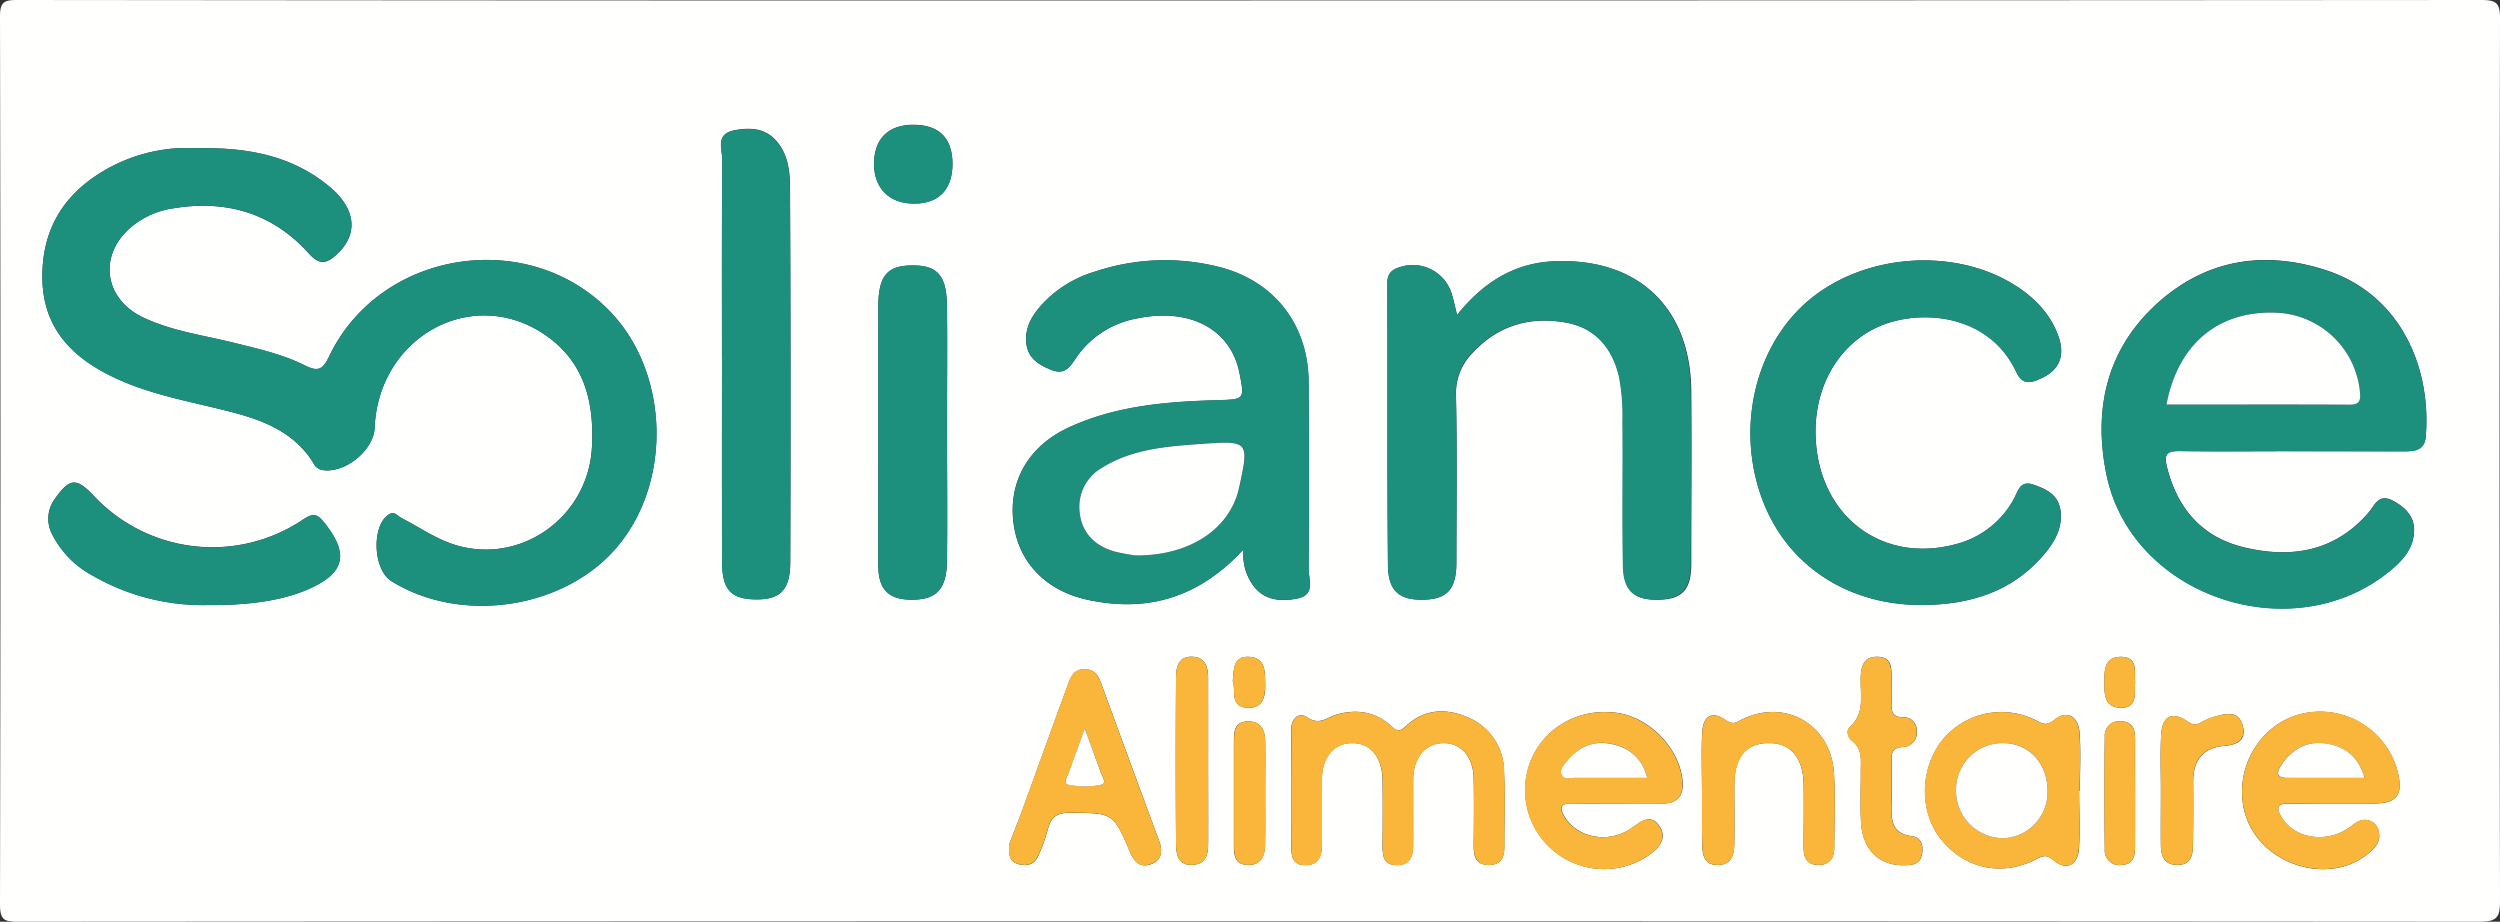
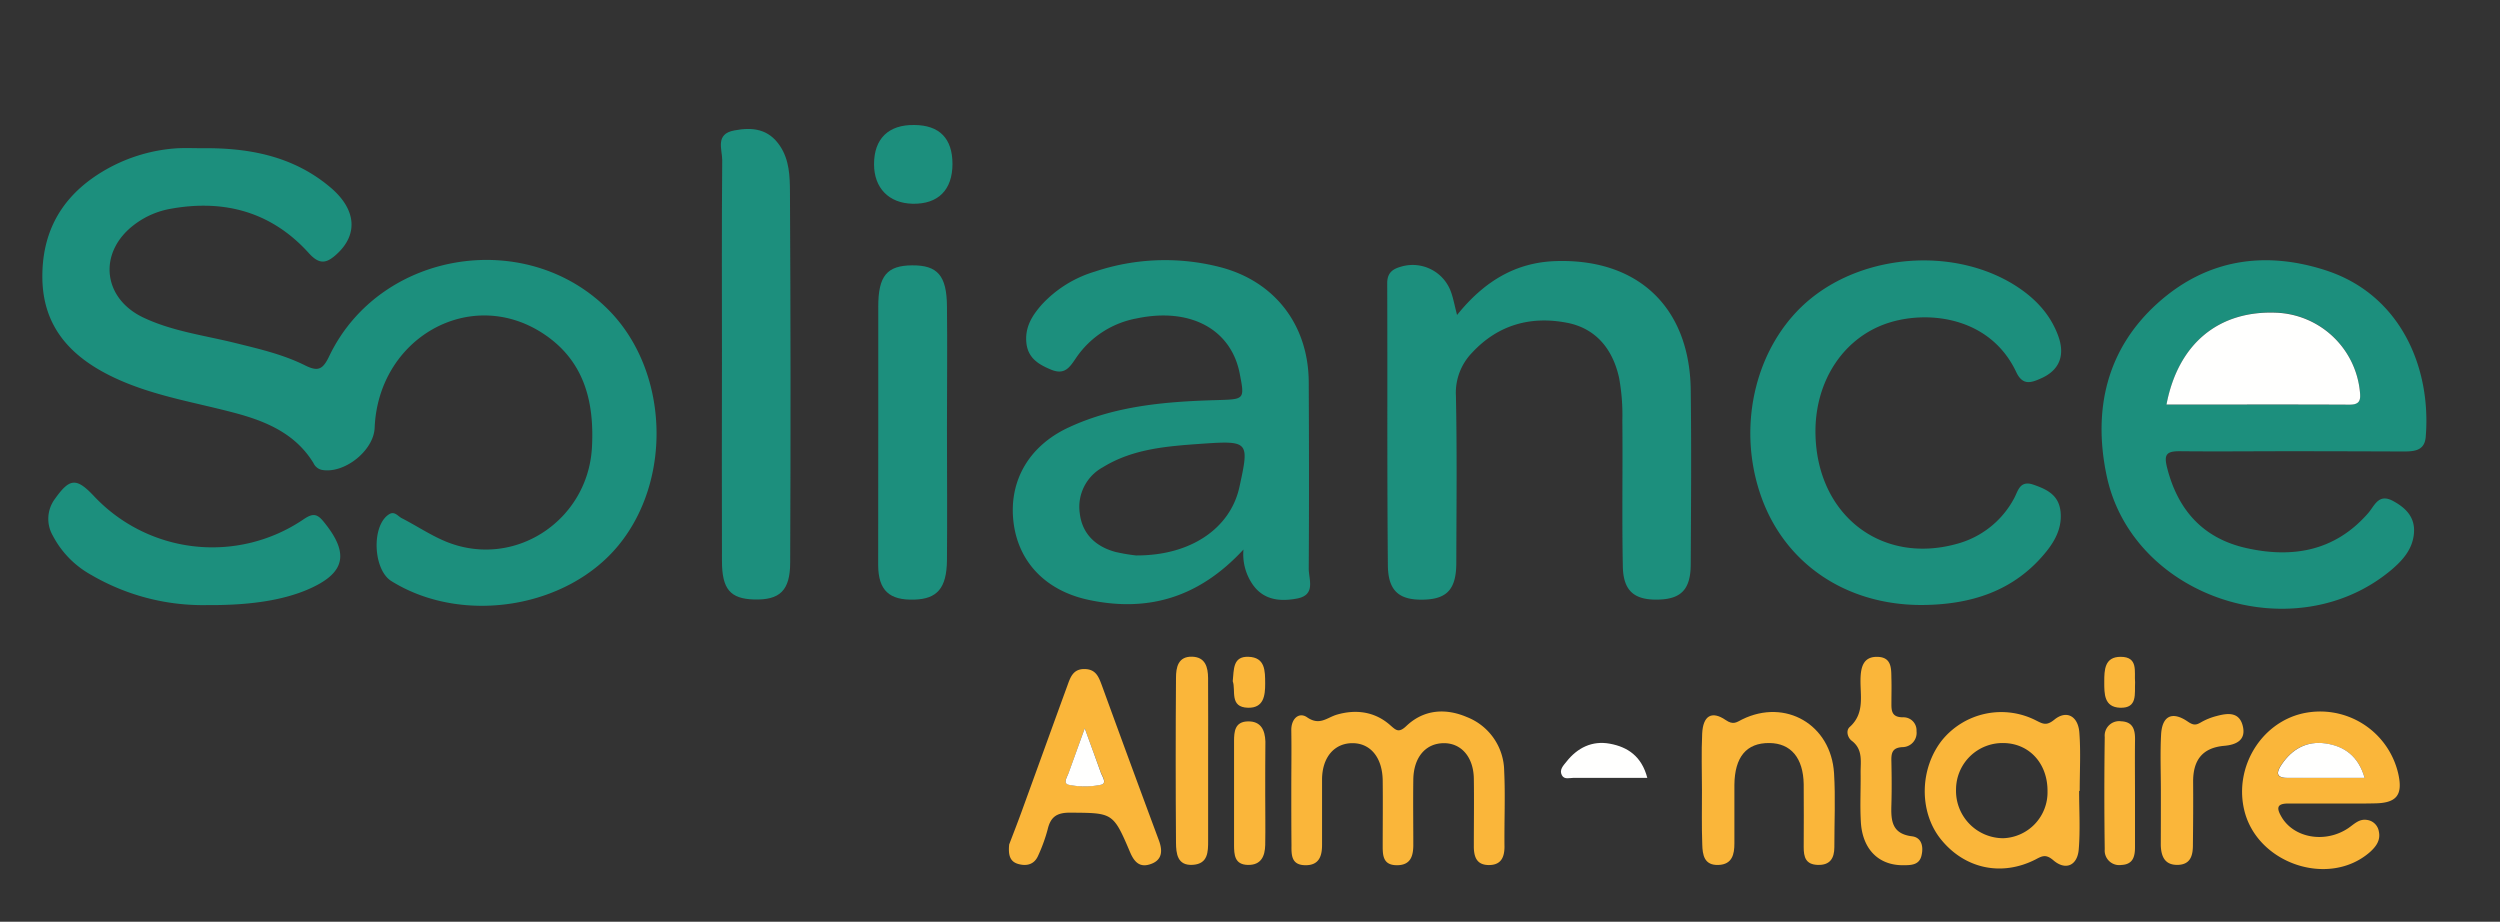
<svg xmlns="http://www.w3.org/2000/svg" viewBox="0 0 575 212">
  <rect x="0" y="0" width="575" height="212" fill="#333333" stroke="none" />
  <defs>
    <style>.cls-1{fill:#fffffe;}.cls-2{fill:#1c8f7d;}.cls-3{fill:#fab63a;}</style>
  </defs>
  <g id="Calque_2" data-name="Calque 2">
    <g id="Calque_1-2" data-name="Calque 1">
-       <path class="cls-1" d="M287.31.1Q429,.1,570.65,0c3.6,0,4.36.73,4.35,4.34q-.21,101.39,0,202.76c0,3.53-.41,4.9-4.57,4.9q-283.09-.19-566.19,0C1,212,0,211.64,0,208Q.22,105.87,0,3.74C0,.36,1.09,0,4,0Q145.64.15,287.31.1Zm-240.68,34c-2,0-4-.12-6,0a38,38,0,0,0-15.25,4.33C15.33,43.81,9.7,52,9.74,63.67c0,11.48,6.56,18.38,16.2,23C34.86,91,44.64,92.45,54.1,95c7.2,1.94,13.85,4.81,18,11.53a2.78,2.78,0,0,0,1.81,1.54c5.15,1.07,12-4.35,12.26-9.65C87,77.87,107.9,65.87,124.61,76.52c9.58,6.12,12.12,15.52,11.53,26.37-.9,16.71-17.57,27.9-33.17,21.84-3.68-1.44-7-3.74-10.58-5.55-.92-.47-1.69-1.74-3.07-.79-3.92,2.7-3.49,12.66.69,15.26,16.24,10.13,40.34,6.32,52.27-8.27,12.3-15,11.48-39.6-1.8-53.56C121.73,52.1,87.42,57.4,75.69,82c-1.42,3-2.52,3.59-5.49,2.1-5.06-2.55-10.61-3.81-16.1-5.17C47,77.13,39.68,76.21,33,73.05c-9.4-4.44-10.47-14.94-2.23-21.33A19.32,19.32,0,0,1,39.36,48c12.38-2.16,23.19.87,31.68,10.32,2.53,2.81,4.17,2.27,6.44.19C82.39,54,81.93,48.19,76,43.13,67.52,35.94,57.36,34,46.63,34.09Zm480.1,69.69c8.66,0,17.31,0,26,0,2.36,0,4.91-.05,5.19-3.3,1.34-15.77-5.65-32.72-22.94-38.35-14.11-4.59-27.45-2.57-38.69,7.52-11.87,10.67-14.89,24.67-11.77,39.61,5.91,28.32,43.43,40.47,65.64,21.64,2.45-2.08,4.56-4.43,5-7.77.55-3.86-1.48-6.19-4.7-7.94-3.39-1.85-4.24,1-5.78,2.78-7.62,8.78-17.41,10.47-28.13,8-9.84-2.24-15.64-8.71-18.11-18.47-.76-3-.17-3.83,2.85-3.78C509.76,103.87,518.25,103.78,526.73,103.78ZM286,126.39a12.18,12.18,0,0,0,1.76,7.59c2.47,4,6.36,4.5,10.53,3.71,4.36-.82,2.65-4.4,2.68-6.87.13-14.3.11-28.61,0-42.91-.07-13.18-7.87-23.3-20.61-26.5a50.76,50.76,0,0,0-28.53,1.07A27.23,27.23,0,0,0,239.67,70c-2.13,2.38-3.84,5-3.67,8.4.18,3.77,2.59,5.38,5.72,6.66s4.3-.57,5.8-2.78a21.54,21.54,0,0,1,13.86-9c12.32-2.6,21.75,2.45,23.72,12.65,1.16,6,1.16,5.94-5.19,6.13-11.68.33-23.3,1.3-34.08,6.26-9.24,4.26-13.81,12.3-12.78,21.57s7.32,16,17.3,18.12C263.91,140.86,275.67,137.53,286,126.39Zm49.15-53.94c-.57-2.24-.84-3.7-1.32-5.08a9.36,9.36,0,0,0-11.62-6c-1.92.54-3.13,1.44-3.12,3.78.08,21.63-.05,43.25.15,64.87.05,6,2.7,8.12,8.45,7.91,5.23-.19,7.27-2.5,7.29-8.49,0-12.8.18-25.61-.09-38.42a13.22,13.22,0,0,1,3.81-9.85c5.94-6.41,13.45-8.51,21.81-6.9,6.73,1.3,10.52,6.16,12,12.62a47.32,47.32,0,0,1,.76,9.9c.09,11.14-.11,22.29.11,33.43.11,5.79,2.55,7.83,8.07,7.73s7.53-2.37,7.55-8.23c0-13.3.13-26.61,0-39.92-.23-19-12.08-30.3-31-29.71C348.64,60.34,341.4,64.65,335.12,72.45Zm106.82,66.71c11.31-.06,21.36-3.14,28.73-12.32,2.11-2.63,3.62-5.58,3.26-9.14-.39-3.78-3.12-5.15-6.26-6.23s-3.55,1.63-4.53,3.34a21.08,21.08,0,0,1-12.93,10.24c-17.43,4.92-32.27-6.52-32.65-25.17-.25-12.31,6.62-22.6,17.27-25.77,9.26-2.76,23.06-1,28.91,11.48,1.49,3.16,3.45,2.45,5.69,1.44,4.23-1.89,5.63-5.28,3.93-9.86-1.93-5.21-5.66-8.94-10.31-11.79-13.76-8.42-33.74-7-46.44,3.19s-17.45,29.24-11.46,45.86C410.68,129.76,424.68,139.16,441.94,139.16Zm-275.89-57q0,23.43,0,46.88c0,6.41,1.91,8.65,7.39,8.8,5.89.17,8.28-2,8.3-8.51q.13-42.65-.05-85.28c0-3.54-.13-7.29-2.29-10.52-2.62-3.93-6.3-4.38-10.51-3.57-4.46.86-2.75,4.36-2.78,6.81C166,51.94,166.05,67.07,166.05,82.2ZM202,99c0,10.32,0,20.64,0,31,0,5.81,2.55,8.12,8.34,7.93,5.21-.17,7.4-2.61,7.48-9,.13-10.15,0-20.31,0-30.46,0-9.32.08-18.65,0-28-.09-7.1-2.22-9.46-8-9.42s-7.8,2.41-7.8,9.5Q202,84.76,202,99ZM47.64,139.17c10.06.08,17.45-1.15,23-3.54,8.71-3.72,9.75-8.21,3.8-15.58-1.59-2-2.58-2-4.77-.54A37.35,37.35,0,0,1,21.55,114c-4-4.22-5.53-4.05-8.9.68a7.69,7.69,0,0,0-.53,8.43,21.93,21.93,0,0,0,8.93,9.12A50.88,50.88,0,0,0,47.64,139.17ZM297,181.44c0,4.32,0,8.64,0,13,0,2.33.1,4.49,3.18,4.53s3.84-2.06,3.85-4.64c0-5,0-10,0-15,0-5.22,2.72-8.43,7-8.43s6.88,3.31,6.95,8.58c.07,5,.05,10,0,15,0,2.34.19,4.48,3.26,4.49s3.79-2.07,3.78-4.68c0-5,0-10,0-15s2.83-8.41,7.07-8.39c4,0,6.77,3.21,6.85,8.14.09,5.15.06,10.3,0,15.45,0,2.41.43,4.4,3.38,4.44s3.68-1.7,3.67-4.22c0-5.81.21-11.64-.07-17.44a13.47,13.47,0,0,0-8.59-12.38c-4.92-2.1-9.89-1.74-13.92,2.07-1.75,1.66-2.36,1-3.76-.25-3.53-3.1-7.84-3.63-12.18-2.38-2.31.67-4,2.61-6.88.62-1.84-1.25-3.68.32-3.63,3C297,172.47,297,177,297,181.44Zm181.25.48h.13c0-4.49.26-9-.08-13.45-.3-3.81-3-5.22-5.76-2.94-1.79,1.46-2.63,1-4.19.18a17.57,17.57,0,0,0-21.59,4.49c-5.19,6.54-5.37,16.38-.43,22.68,5.39,6.87,13.9,8.81,21.83,4.83,1.56-.78,2.42-1.35,4.19.18,2.78,2.4,5.51,1.17,5.81-2.53C478.48,190.91,478.2,186.4,478.2,181.92Zm58.54,2.89c3.16,0,6.32,0,9.47,0,5-.08,6.44-2,5.29-6.94a18.43,18.43,0,0,0-22.13-13.7c-9.44,2.22-15.51,12.24-13.31,22,2.84,12.51,19.55,18.15,29,9.81,1.46-1.28,2.5-2.69,2-4.73a3.17,3.17,0,0,0-2.68-2.62c-1.86-.33-3,1-4.4,1.92-5.27,3.52-12.48,2.23-15.31-2.64-1.12-1.92-1.18-3.09,1.53-3.06C529.76,184.85,533.25,184.81,536.74,184.81Zm-164.74,0c3.33,0,6.65-.07,10,0,4,.1,5.36-2,4.9-5.66-.93-7.38-7.76-14.23-15.13-15.21-8.47-1.12-16.25,3.1-19.55,10.59a18.17,18.17,0,0,0,26.89,22.22c2.37-1.67,4.34-3.86,2.59-6.62-2.08-3.28-4.45-1.06-6.71.48-5,3.39-12,2.16-15-2.49-1.24-1.94-1.59-3.39,1.57-3.33C365,184.86,368.51,184.81,372,184.81Zm-139.89,9.42c-.23,2.38.08,4,2.08,4.53s3.69.11,4.56-1.91a37.91,37.91,0,0,0,2.18-6c.66-2.83,2-3.92,5.11-3.9,9.85.07,9.94-.12,13.85,9.08,1.05,2.47,2.5,3.61,4.91,2.69s2.59-3.06,1.73-5.38q-6.61-17.84-13.14-35.71c-.72-2-1.45-3.69-4-3.71s-3.23,1.93-3.91,3.8c-3.56,9.75-7.07,19.5-10.62,29.24C233.92,189.55,232.9,192.15,232.11,194.23Zm159.34-12.5c0,4.16-.08,8.32,0,12.47.06,2.41.42,4.87,3.74,4.74,3.17-.13,3.62-2.48,3.65-4.93.07-4.49,0-9,0-13.47,0-6.43,2.77-9.7,8.06-9.64,4.93,0,7.78,3.42,7.88,9.48.07,4.83,0,9.65,0,14.47,0,2.25.58,4,3.24,4.08s3.81-1.52,3.81-4.08c0-5.66.28-11.33-.07-17-.69-11.22-11.2-17.27-21.14-12.38-1.26.63-2,1.36-3.78.14-3.24-2.22-5.22-1-5.41,3.12C391.29,173.07,391.45,177.4,391.45,181.73ZM437.65,199c1.89,0,3.84,0,4.37-2.35.45-2,0-4-2.21-4.32-4.68-.58-4.85-3.67-4.74-7.23.1-3.33.07-6.66,0-10-.05-1.86.14-3.15,2.53-3.28a3.28,3.28,0,0,0,3.25-3.68,3,3,0,0,0-3.13-3.18c-2.83,0-2.68-1.8-2.64-3.7,0-1.66,0-3.33,0-5-.06-2.31.26-5.07-3.11-5.2s-4,2.26-4,5.05c-.1,3.83,1,7.92-2.49,11.08-.93.84-.47,2.46.46,3.16,2.59,2,2,4.66,2.05,7.25,0,3.83-.17,7.67.06,11.48C428.38,195.33,432.09,199,437.65,199ZM277.87,174.91c0-6.32,0-12.63,0-18.95,0-2.5-.62-4.84-3.68-4.92-3.24-.09-3.69,2.5-3.7,4.85q-.14,19,0,37.9c0,2.49.28,5.37,3.89,5.12,3.46-.23,3.49-3,3.5-5.55C277.9,187.21,277.87,181.06,277.87,174.91Zm219.13,7c0,4.16-.05,8.31,0,12.46,0,2.56.84,4.68,4,4.57,3-.11,3.35-2.35,3.39-4.59.09-4.81.08-9.63.05-14.44s2-7.89,7.14-8.35c2.7-.23,5.17-1.11,4.28-4.56s-3.52-3-6-2.3a14.27,14.27,0,0,0-3.66,1.48c-1.15.7-1.75.62-3-.2-3.59-2.47-5.89-1.34-6.13,3S497,177.59,497,181.9ZM219.07,37.69c0-5.84-3-8.9-8.75-9-5.95-.08-9.28,3.17-9.29,9,0,5.49,3.41,9,8.88,9.11C215.77,47,219.09,43.66,219.07,37.69Zm272,145.22c0-4.3,0-8.6,0-12.91,0-2.2-.51-4-3.17-4.1a3.33,3.33,0,0,0-3.8,3.62q-.16,12.91,0,25.82a3.34,3.34,0,0,0,3.81,3.6c2.7-.11,3.15-1.93,3.15-4.11ZM291,182.44c0-4,.06-7.94,0-11.91-.06-2.54-.91-4.67-4-4.61s-3.2,2.33-3.21,4.58q0,11.91,0,23.83c0,2.22.1,4.52,3.17,4.6s3.93-2,4-4.57C291.05,190.39,291,186.41,291,182.44Zm-7.45-25.76c.77,2.1-.84,6,3.52,6.1,3.55.08,4-2.75,3.94-5.58s.05-6-3.87-6.14C283.55,151,283.81,154,283.53,156.68Zm207.54.25c-.22-2.42.8-5.86-3.31-5.86-3.71,0-3.78,3-3.78,5.76s-.05,5.8,3.62,5.95C491.7,162.94,490.93,159.56,491.07,156.93Z" />
      <path class="cls-2" d="M46.63,34.09c10.73-.11,20.89,1.85,29.35,9,6,5.06,6.41,10.82,1.5,15.33-2.27,2.08-3.91,2.62-6.44-.19C62.55,48.82,51.74,45.79,39.36,48a19.32,19.32,0,0,0-8.6,3.77C22.52,58.11,23.59,68.61,33,73.05c6.69,3.16,14,4.08,21.11,5.84,5.49,1.36,11,2.62,16.1,5.17,3,1.49,4.07.86,5.49-2.1,11.73-24.56,46-29.86,64.79-10.14,13.28,14,14.1,38.51,1.8,53.56-11.93,14.59-36,18.4-52.27,8.27-4.18-2.6-4.61-12.56-.69-15.26,1.38-1,2.15.32,3.07.79,3.55,1.81,6.9,4.11,10.58,5.55,15.6,6.06,32.27-5.13,33.17-21.84.59-10.85-1.95-20.25-11.53-26.37C107.9,65.87,87,77.87,86.17,98.4c-.21,5.3-7.11,10.72-12.26,9.65a2.78,2.78,0,0,1-1.81-1.54C68,99.79,61.3,96.92,54.1,95c-9.46-2.53-19.24-4-28.16-8.3-9.64-4.63-16.16-11.53-16.2-23C9.7,52,15.33,43.81,25.39,38.44a38,38,0,0,1,15.25-4.33C42.63,34,44.63,34.09,46.63,34.09Z" />
      <path class="cls-2" d="M526.73,103.78c-8.48,0-17,.09-25.45,0-3,0-3.61.77-2.85,3.78,2.47,9.76,8.27,16.23,18.11,18.47,10.72,2.43,20.51.74,28.13-8,1.54-1.78,2.39-4.63,5.78-2.78,3.22,1.75,5.25,4.08,4.7,7.94-.47,3.34-2.58,5.69-5,7.77-22.21,18.83-59.73,6.68-65.64-21.64-3.12-14.94-.1-28.94,11.77-39.61,11.24-10.09,24.58-12.11,38.69-7.52,17.29,5.63,24.28,22.58,22.94,38.35-.28,3.25-2.83,3.29-5.19,3.3C544,103.81,535.39,103.78,526.73,103.78ZM498.29,93.05c14.23,0,28.16,0,42.08,0,2.48,0,2.61-1.14,2.4-3.07a20.13,20.13,0,0,0-19.3-18.1C510.3,71.41,501,79,498.29,93.05Z" />
      <path class="cls-2" d="M286,126.39c-10.3,11.14-22.06,14.47-35.62,11.58-10-2.13-16.29-8.88-17.3-18.12s3.54-17.31,12.78-21.57c10.78-5,22.4-5.93,34.08-6.26,6.35-.19,6.35-.13,5.19-6.13-2-10.2-11.4-15.25-23.72-12.65a21.54,21.54,0,0,0-13.86,9c-1.5,2.21-2.62,4.09-5.8,2.78s-5.54-2.89-5.72-6.66c-.17-3.44,1.54-6,3.67-8.4a27.23,27.23,0,0,1,12.17-7.51,50.76,50.76,0,0,1,28.53-1.07c12.74,3.2,20.54,13.32,20.61,26.5.07,14.3.09,28.61,0,42.91,0,2.47,1.68,6.05-2.68,6.87-4.17.79-8.06.29-10.53-3.71A12.18,12.18,0,0,1,286,126.39Zm-24.7,1.36c12.59.07,21.69-6.27,23.76-15.71,2.29-10.45,2.22-10.71-8.39-10-7.91.57-15.95,1.07-23,5.42A10.37,10.37,0,0,0,248.34,118c.53,4.74,3.62,7.7,8.2,8.94A40.8,40.8,0,0,0,261.27,127.75Z" />
      <path class="cls-2" d="M335.12,72.45c6.28-7.8,13.52-12.11,22.75-12.4,18.94-.59,30.79,10.7,31,29.71.17,13.31.07,26.62,0,39.92,0,5.86-2.17,8.12-7.55,8.23s-8-1.94-8.07-7.73c-.22-11.14,0-22.29-.11-33.43a47.32,47.32,0,0,0-.76-9.9c-1.44-6.46-5.23-11.32-12-12.62-8.36-1.61-15.87.49-21.81,6.9A13.22,13.22,0,0,0,334.86,91c.27,12.81.12,25.62.09,38.42,0,6-2.06,8.3-7.29,8.49-5.75.21-8.4-1.87-8.45-7.91-.2-21.62-.07-43.24-.15-64.87,0-2.34,1.2-3.24,3.12-3.78a9.36,9.36,0,0,1,11.62,6C334.28,68.75,334.55,70.21,335.12,72.45Z" />
      <path class="cls-2" d="M441.94,139.15c-17.26,0-31.26-9.39-36.79-24.72-6-16.62-1.24-35.64,11.46-45.86S449.29,57,463.05,65.38c4.65,2.85,8.38,6.58,10.31,11.79,1.7,4.58.3,8-3.93,9.86-2.24,1-4.2,1.72-5.69-1.44-5.85-12.44-19.65-14.24-28.91-11.48-10.65,3.17-17.52,13.46-17.27,25.77.38,18.65,15.22,30.09,32.65,25.17a21.08,21.08,0,0,0,12.93-10.24c1-1.71,1.29-4.45,4.53-3.34s5.87,2.45,6.26,6.23c.36,3.56-1.15,6.51-3.26,9.14C463.3,136,453.25,139.1,441.94,139.15Z" />
      <path class="cls-2" d="M166.05,82.2c0-15.13-.07-30.26.06-45.39,0-2.45-1.68-6,2.78-6.81,4.21-.81,7.89-.36,10.51,3.57,2.16,3.23,2.27,7,2.29,10.52q.24,42.64.05,85.28c0,6.48-2.41,8.68-8.3,8.51-5.48-.15-7.38-2.39-7.39-8.8Q166,105.64,166.05,82.2Z" />
      <path class="cls-2" d="M202,99q0-14.23,0-28.47c0-7.09,2-9.46,7.8-9.5s7.95,2.32,8,9.42c.11,9.32,0,18.65,0,28,0,10.15.09,20.31,0,30.46-.08,6.4-2.27,8.84-7.48,9-5.79.19-8.3-2.12-8.34-7.93C202,119.64,202,109.32,202,99Z" />
      <path class="cls-2" d="M47.64,139.17a50.88,50.88,0,0,1-26.59-6.9,21.93,21.93,0,0,1-8.93-9.12,7.69,7.69,0,0,1,.53-8.43c3.37-4.73,4.9-4.9,8.9-.68a37.35,37.35,0,0,0,48.17,5.47c2.19-1.51,3.18-1.43,4.77.54,6,7.37,4.91,11.86-3.8,15.58C65.09,138,57.7,139.25,47.64,139.17Z" />
      <path class="cls-3" d="M297,181.44c0-4.49.07-9,0-13.46-.05-2.71,1.79-4.28,3.63-3,2.91,2,4.57.05,6.88-.62,4.34-1.25,8.65-.72,12.18,2.38,1.4,1.22,2,1.91,3.76.25,4-3.81,9-4.17,13.92-2.07a13.47,13.47,0,0,1,8.59,12.38c.28,5.8,0,11.63.07,17.44,0,2.52-.85,4.26-3.67,4.22s-3.4-2-3.38-4.44c0-5.15.08-10.3,0-15.45-.08-4.93-2.86-8.13-6.85-8.14-4.24,0-7,3.25-7.07,8.39s0,10,0,15c0,2.61-.64,4.69-3.78,4.68s-3.27-2.15-3.26-4.49c0-5,.06-10,0-15-.07-5.27-2.81-8.58-6.95-8.58s-7,3.21-7,8.43c0,5,0,10,0,15,0,2.58-.71,4.68-3.85,4.64s-3.21-2.2-3.18-4.53C297,190.08,297,185.76,297,181.44Z" />
      <path class="cls-3" d="M478.2,181.92c0,4.48.28,9-.09,13.44-.3,3.7-3,4.93-5.81,2.53-1.77-1.53-2.63-1-4.19-.18-7.93,4-16.44,2-21.83-4.83-4.94-6.3-4.76-16.14.43-22.68a17.57,17.57,0,0,1,21.59-4.49c1.56.79,2.4,1.28,4.19-.18,2.78-2.28,5.46-.87,5.76,2.94.34,4.46.08,9,.08,13.45Zm-7.27.15c.08-6.43-4.17-11.11-10.15-11.17a10.7,10.7,0,0,0-10.89,10.61,10.89,10.89,0,0,0,10.82,11.28A10.56,10.56,0,0,0,470.93,182.07Z" />
      <path class="cls-3" d="M536.74,184.81c-3.49,0-7,0-10.47,0-2.71,0-2.65,1.14-1.53,3.06,2.83,4.87,10,6.16,15.31,2.64,1.37-.92,2.54-2.25,4.4-1.92a3.17,3.17,0,0,1,2.68,2.62c.45,2-.59,3.45-2,4.73-9.47,8.34-26.18,2.7-29-9.81-2.2-9.72,3.87-19.74,13.31-22a18.43,18.43,0,0,1,22.13,13.7c1.15,4.95-.28,6.86-5.29,6.94C543.06,184.85,539.9,184.81,536.74,184.81Zm7.12-5.9c-1.43-5-4.65-7.28-9-7.91s-7.72,1.27-10.13,4.86c-1.13,1.67-1.48,3.08,1.4,3.06C531.91,178.88,537.65,178.91,543.86,178.91Z" />
-       <path class="cls-3" d="M372,184.81c-3.49,0-7,.05-10.46,0-3.16-.06-2.81,1.39-1.57,3.33,3,4.65,10,5.88,15,2.49,2.26-1.54,4.63-3.76,6.71-.48,1.75,2.76-.22,5-2.59,6.62a18.17,18.17,0,0,1-26.89-22.22c3.3-7.49,11.08-11.71,19.55-10.59,7.37,1,14.2,7.83,15.13,15.21.46,3.66-.89,5.76-4.9,5.66C378.65,184.74,375.33,184.81,372,184.81Zm6.88-5.9c-1.31-5-4.49-7.13-8.57-7.88s-7.46.92-10,4.15c-.68.86-1.69,1.83-1.05,3.08.55,1.08,1.75.62,2.66.63C367.37,178.93,372.82,178.91,378.88,178.91Z" />
      <path class="cls-3" d="M232.11,194.23c.79-2.08,1.81-4.68,2.77-7.31,3.55-9.74,7.06-19.49,10.62-29.24.68-1.87,1.29-3.82,3.91-3.8s3.26,1.74,4,3.71q6.51,17.88,13.14,35.71c.86,2.32.8,4.42-1.73,5.38s-3.86-.22-4.91-2.69c-3.91-9.2-4-9-13.85-9.08-3.11,0-4.45,1.07-5.11,3.9a37.91,37.91,0,0,1-2.18,6c-.87,2-2.59,2.46-4.56,1.91S231.88,196.61,232.11,194.23Zm17.38-26.72-3.64,10.11c-.35,1-1.5,2.56,0,2.87a18.51,18.51,0,0,0,7.34,0c1.54-.31.36-1.87,0-2.85C252.07,174.58,250.94,171.51,249.49,167.51Z" />
      <path class="cls-3" d="M391.45,181.73c0-4.33-.16-8.66.05-13,.19-4.09,2.17-5.34,5.41-3.12,1.78,1.22,2.52.49,3.78-.14,9.94-4.89,20.45,1.16,21.14,12.38.35,5.64.06,11.31.07,17,0,2.56-1,4.17-3.81,4.08s-3.24-1.83-3.24-4.08c0-4.82.06-9.64,0-14.47-.1-6.06-2.95-9.43-7.88-9.48-5.29-.06-8,3.21-8.06,9.64,0,4.49,0,9,0,13.47,0,2.45-.48,4.8-3.65,4.93-3.32.13-3.68-2.33-3.74-4.74C391.37,190.05,391.45,185.89,391.45,181.73Z" />
      <path class="cls-3" d="M437.65,199c-5.56,0-9.27-3.65-9.65-9.9-.23-3.81,0-7.65-.06-11.48,0-2.59.54-5.29-2.05-7.25-.93-.7-1.39-2.32-.46-3.16,3.53-3.16,2.39-7.25,2.49-11.08.07-2.79.7-5.18,4-5.05s3.05,2.89,3.11,5.2c.05,1.66,0,3.33,0,5,0,1.9-.19,3.7,2.64,3.7a3,3,0,0,1,3.13,3.18,3.28,3.28,0,0,1-3.25,3.68c-2.39.13-2.58,1.42-2.53,3.28.07,3.33.1,6.66,0,10-.11,3.56.06,6.65,4.74,7.23,2.21.27,2.66,2.35,2.21,4.32C441.49,199,439.54,199,437.65,199Z" />
      <path class="cls-3" d="M277.87,174.91c0,6.15,0,12.3,0,18.45,0,2.54,0,5.32-3.5,5.55-3.61.25-3.87-2.63-3.89-5.12q-.14-18.94,0-37.9c0-2.35.46-4.94,3.7-4.85,3.06.08,3.66,2.42,3.68,4.92C277.9,162.28,277.87,168.59,277.87,174.91Z" />
      <path class="cls-3" d="M497,181.9c0-4.31-.18-8.64.05-12.94s2.54-5.46,6.13-3c1.21.82,1.81.9,3,.2a14.27,14.27,0,0,1,3.66-1.48c2.52-.68,5.19-1,6,2.3s-1.58,4.33-4.28,4.56c-5.17.46-7.18,3.47-7.14,8.35s0,9.63-.05,14.44c0,2.24-.43,4.48-3.39,4.59-3.13.11-3.93-2-4-4.57C497,190.21,497,186.06,497,181.9Z" />
      <path class="cls-2" d="M219.07,37.69c0,6-3.3,9.29-9.16,9.17-5.47-.11-8.89-3.62-8.88-9.11,0-5.86,3.34-9.11,9.29-9C216.08,28.79,219.06,31.85,219.07,37.69Z" />
      <path class="cls-3" d="M491.05,182.91v11.92c0,2.18-.45,4-3.15,4.11a3.34,3.34,0,0,1-3.81-3.6q-.18-12.92,0-25.82a3.33,3.33,0,0,1,3.8-3.62c2.66.12,3.18,1.9,3.17,4.1C491,174.31,491.05,178.61,491.05,182.91Z" />
      <path class="cls-3" d="M291,182.44c0,4,.07,7.95,0,11.92-.06,2.53-.92,4.64-4,4.57s-3.16-2.38-3.17-4.6q0-11.93,0-23.83c0-2.25.18-4.53,3.21-4.58s3.9,2.07,4,4.61C291,174.5,291,178.47,291,182.44Z" />
      <path class="cls-3" d="M283.53,156.68c.28-2.72,0-5.73,3.59-5.62,3.92.12,3.85,3.26,3.87,6.14s-.39,5.66-3.94,5.58C282.69,162.68,284.3,158.78,283.53,156.68Z" />
      <path class="cls-3" d="M491.07,156.93c-.14,2.63.63,6-3.47,5.85-3.67-.15-3.62-3.19-3.62-5.95s.07-5.77,3.78-5.76C491.87,151.07,490.85,154.51,491.07,156.93Z" />
      <path class="cls-1" d="M498.29,93.05c2.67-14,12-21.64,25.18-21.13A20.13,20.13,0,0,1,542.77,90c.21,1.93.08,3.09-2.4,3.07C526.45,93,512.52,93.05,498.29,93.05Z" />
-       <path class="cls-1" d="M261.27,127.75a40.8,40.8,0,0,1-4.73-.85c-4.58-1.24-7.67-4.2-8.2-8.94a10.37,10.37,0,0,1,5.28-10.46c7.07-4.35,15.11-4.85,23-5.42,10.61-.75,10.68-.49,8.39,10C283,121.48,273.86,127.82,261.27,127.75Z" />
-       <path class="cls-1" d="M470.93,182.07a10.56,10.56,0,0,1-10.22,10.72,10.89,10.89,0,0,1-10.82-11.28,10.7,10.7,0,0,1,10.89-10.61C466.76,171,471,175.64,470.93,182.07Z" />
      <path class="cls-1" d="M543.86,178.91c-6.21,0-12,0-17.69,0-2.88,0-2.53-1.39-1.4-3.06,2.41-3.59,5.83-5.49,10.13-4.86S542.43,173.9,543.86,178.91Z" />
      <path class="cls-1" d="M378.88,178.91c-6.06,0-11.51,0-17,0-.91,0-2.11.45-2.66-.63-.64-1.25.37-2.22,1.05-3.08,2.54-3.23,5.93-4.9,10-4.15S377.57,173.91,378.88,178.91Z" />
      <path class="cls-1" d="M249.49,167.51c1.45,4,2.58,7.07,3.68,10.15.35,1,1.53,2.54,0,2.85a18.51,18.51,0,0,1-7.34,0c-1.47-.31-.32-1.88,0-2.87Z" />
    </g>
  </g>
</svg>